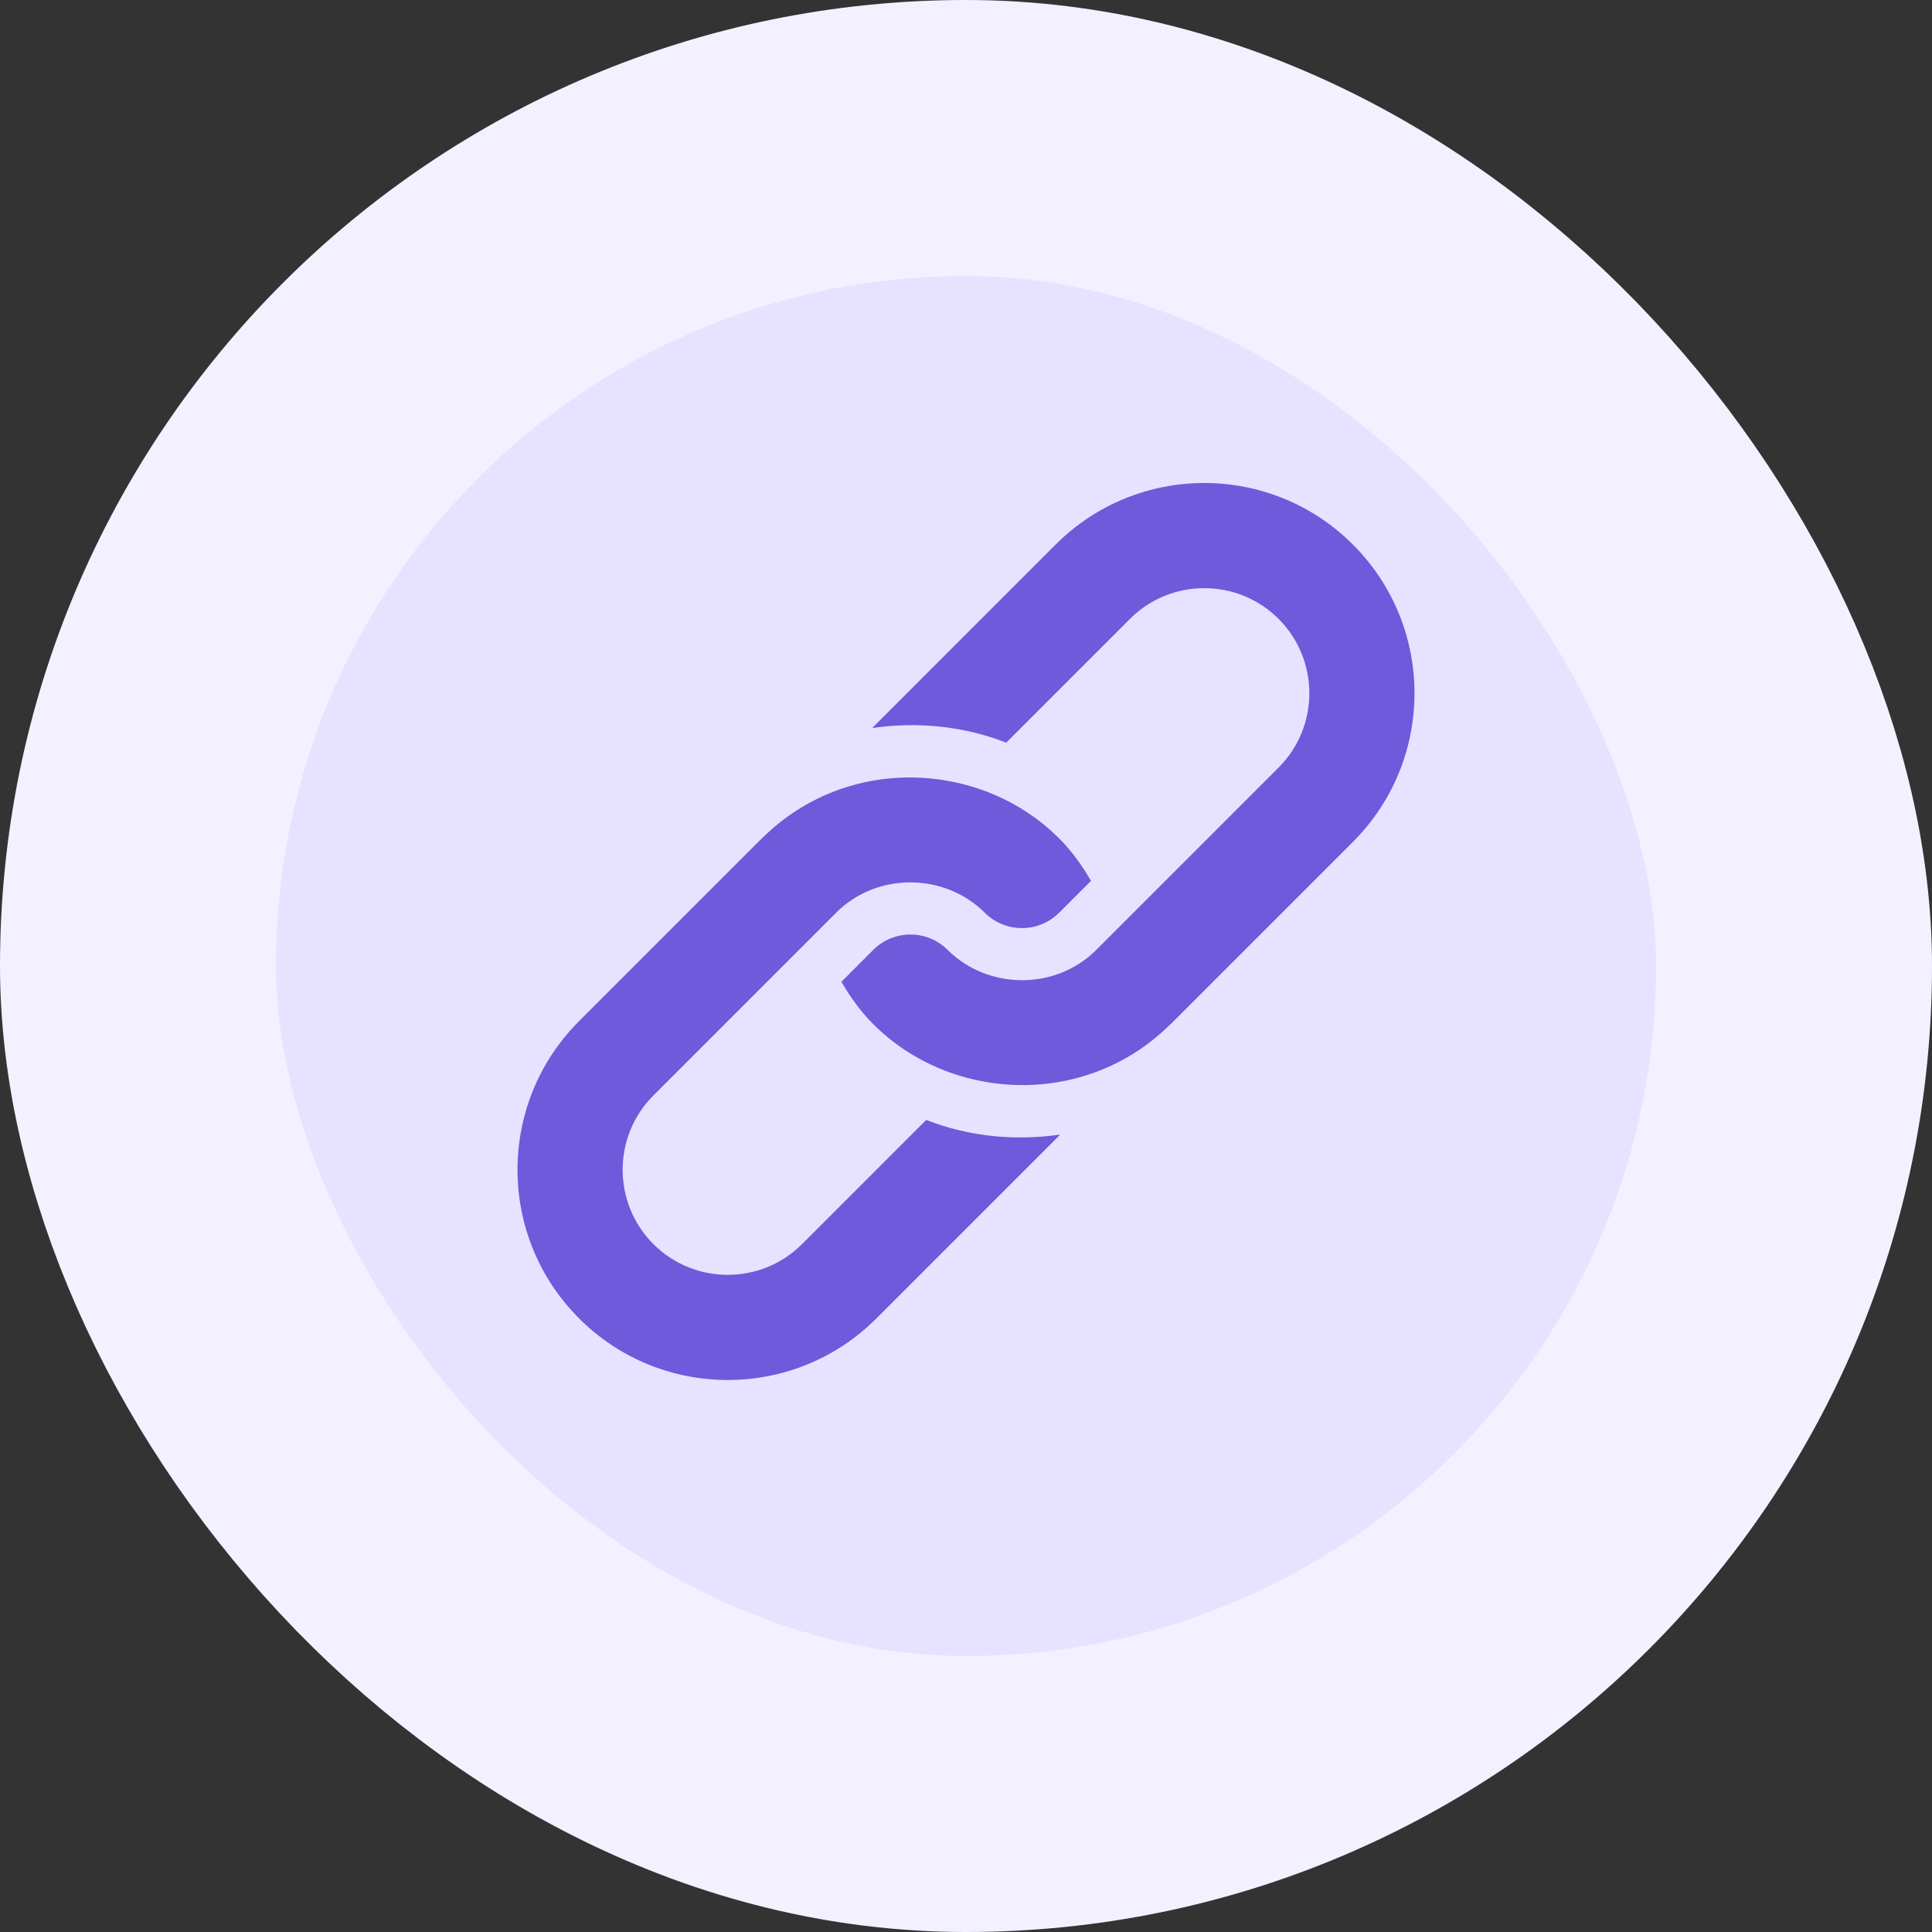
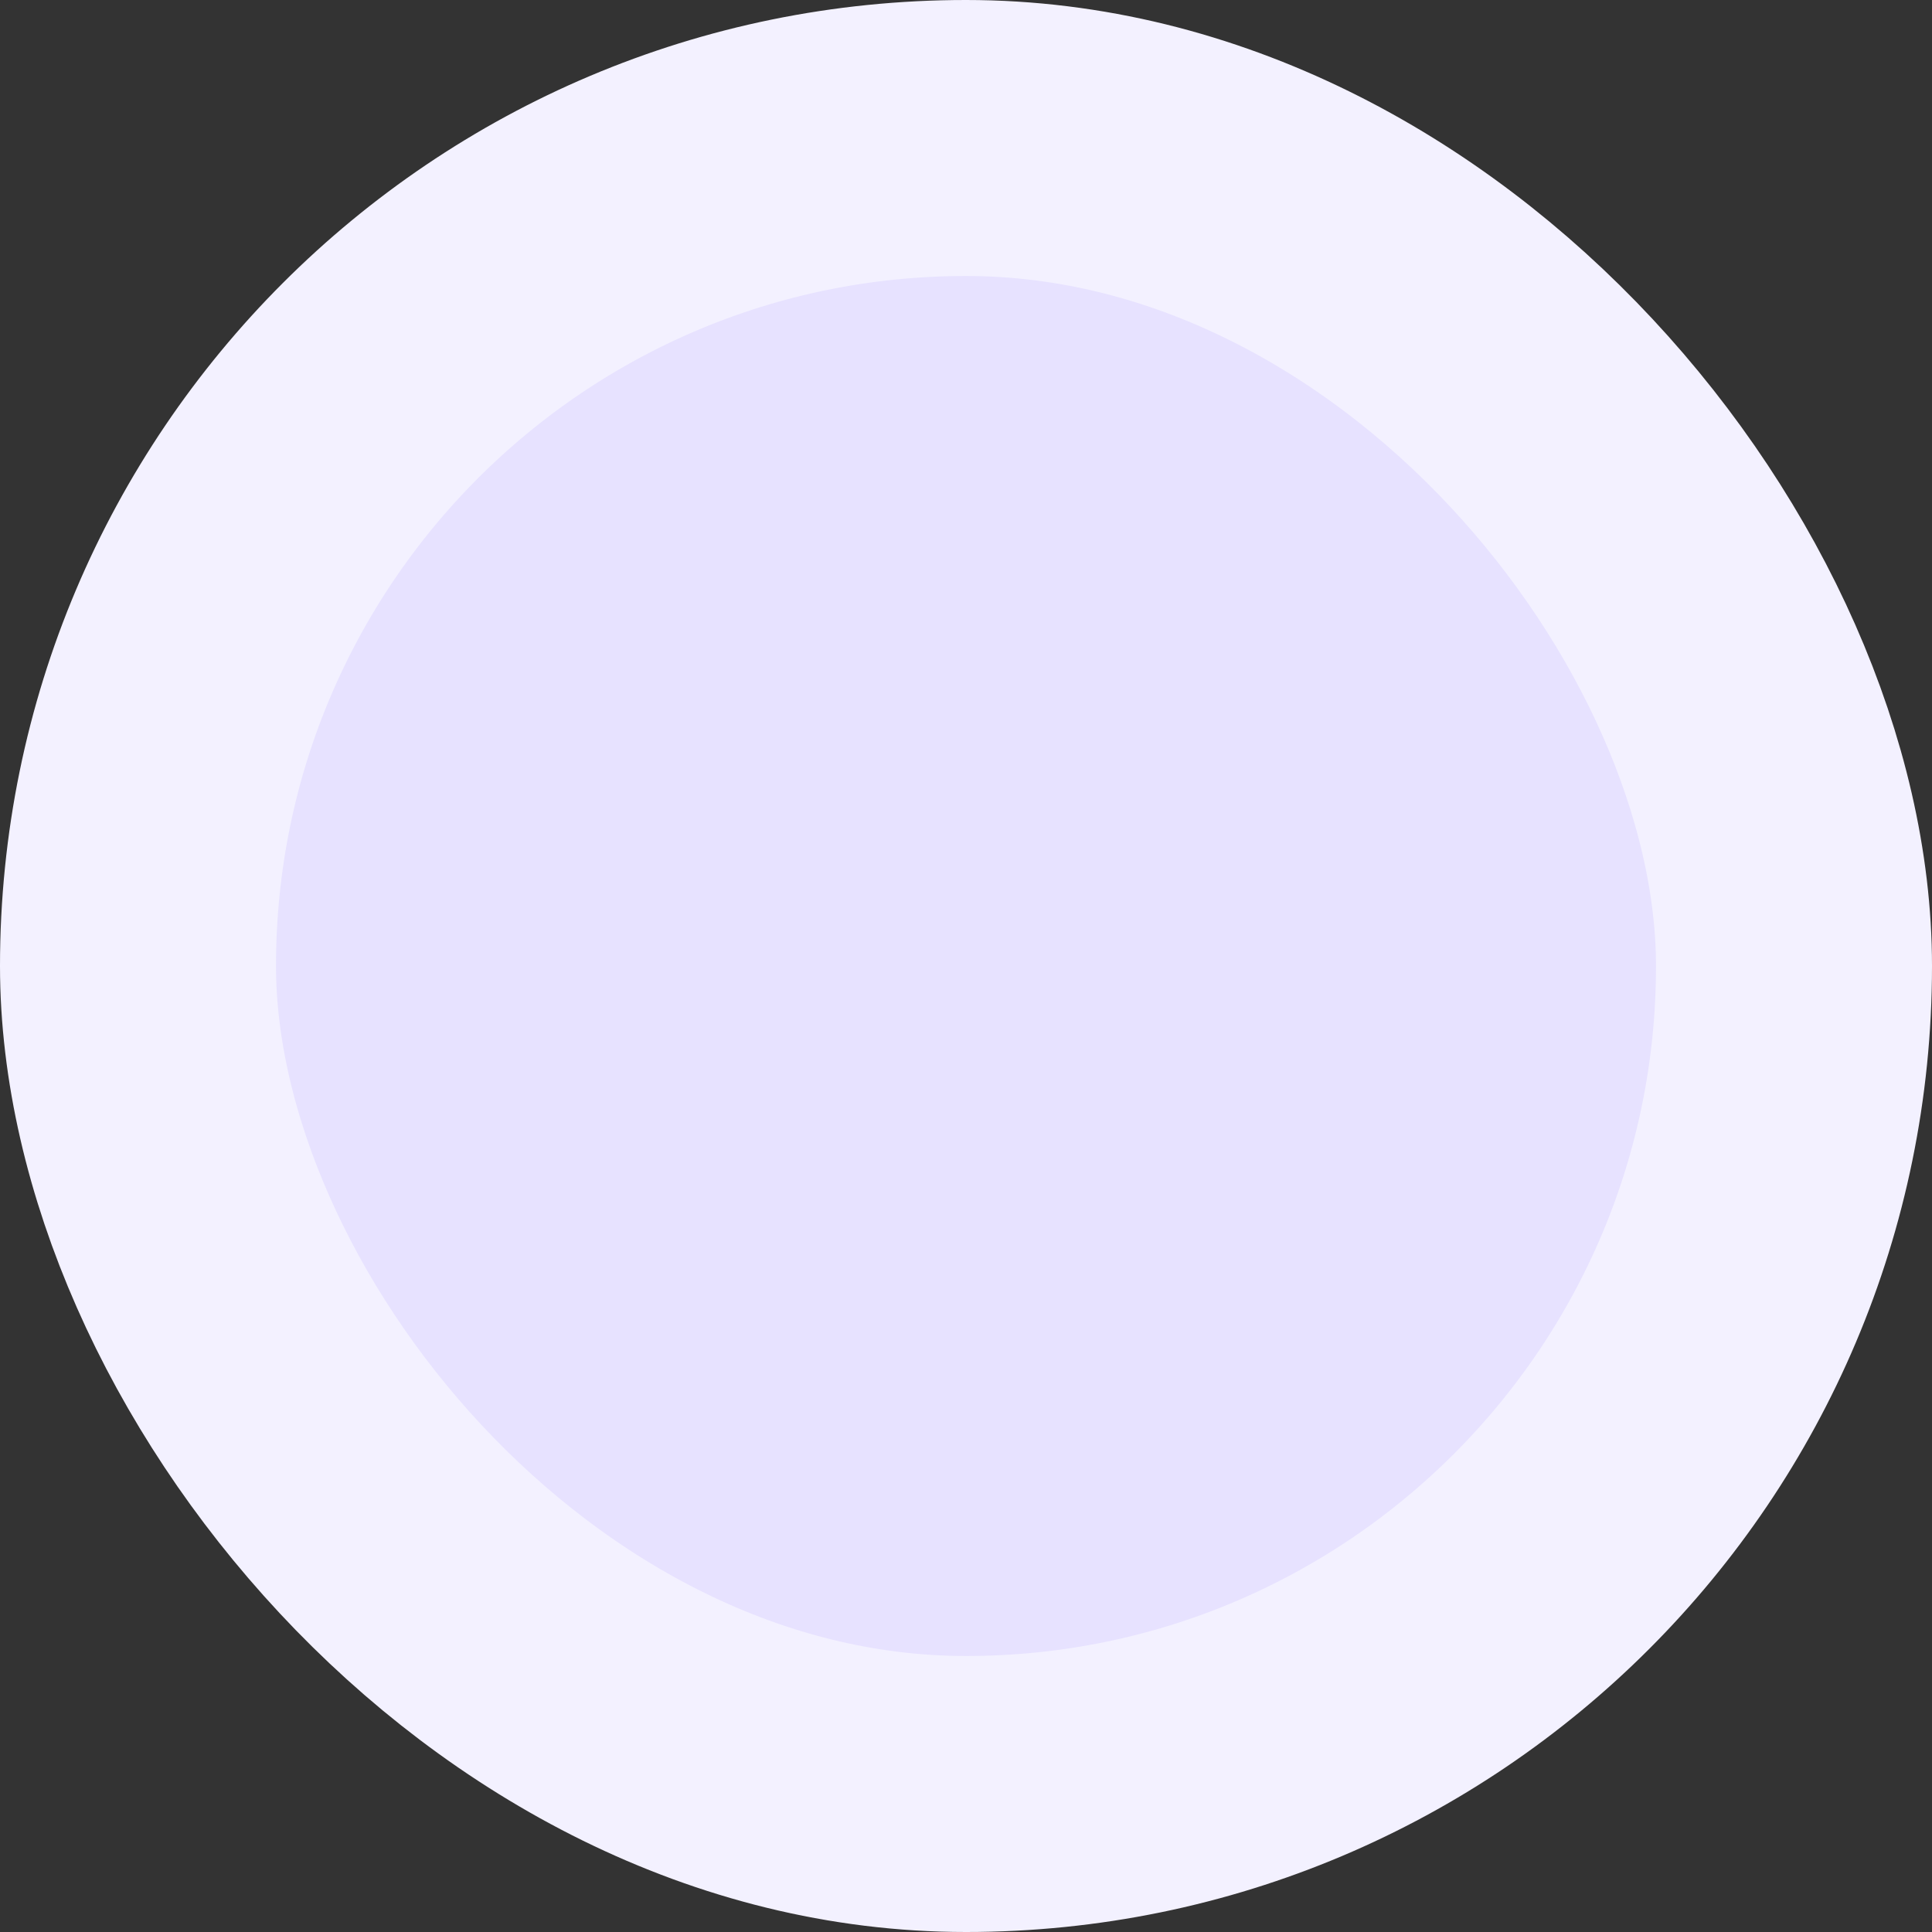
<svg xmlns="http://www.w3.org/2000/svg" width="56" height="56" viewBox="0 0 56 56" fill="none">
  <rect x="0" y="0" width="56" height="56" fill="#333333" stroke="none" />
  <rect x="4" y="4" width="48" height="48" rx="24" fill="#E7E2FF" />
  <g clip-path="url(#clip0_1941_1651)">
    <g clip-path="url(#clip1_1941_1651)">
-       <path d="M30.597 15.785L25.313 21.07C25.302 21.08 25.296 21.092 25.286 21.102C26.588 20.913 27.925 21.043 29.165 21.526L32.752 17.939C33.94 16.751 35.872 16.751 37.061 17.939C38.249 19.128 38.249 21.06 37.061 22.248C36.858 22.451 31.471 27.838 31.776 27.533C30.578 28.73 28.614 28.679 27.467 27.533C26.873 26.939 25.907 26.939 25.313 27.533L24.388 28.458C24.644 28.894 24.938 29.313 25.313 29.687C27.569 31.944 31.454 32.124 33.898 29.714C33.908 29.704 33.92 29.698 33.931 29.687L39.215 24.403C41.595 22.023 41.595 18.165 39.215 15.785C36.835 13.405 32.977 13.405 30.597 15.785Z" fill="#6E5ADA" />
      <path d="M26.846 32.462L23.248 36.061C22.06 37.249 20.128 37.249 18.939 36.061C17.751 34.873 17.751 32.94 18.939 31.752C19.142 31.549 24.541 26.15 24.235 26.456C25.433 25.258 27.398 25.309 28.544 26.456C29.138 27.049 30.105 27.049 30.699 26.456L31.624 25.531C31.367 25.095 31.073 24.675 30.699 24.301C28.447 22.049 24.565 21.857 22.114 24.274C22.104 24.285 22.091 24.291 22.081 24.301L16.785 29.597C14.405 31.977 14.405 35.835 16.785 38.215C19.165 40.595 23.023 40.595 25.403 38.215L30.699 32.919C30.709 32.909 30.715 32.897 30.726 32.886C29.424 33.076 28.086 32.946 26.846 32.462Z" fill="#6E5ADA" />
    </g>
  </g>
  <rect x="4" y="4" width="48" height="48" rx="24" stroke="#F3F1FF" stroke-width="8" />
  <defs>
    <clipPath id="clip0_1941_1651">
-       <rect width="28" height="28" fill="white" transform="translate(14 13)" />
-     </clipPath>
+       </clipPath>
    <clipPath id="clip1_1941_1651">
      <rect width="26" height="26" fill="white" transform="translate(15 14)" />
    </clipPath>
  </defs>
</svg>